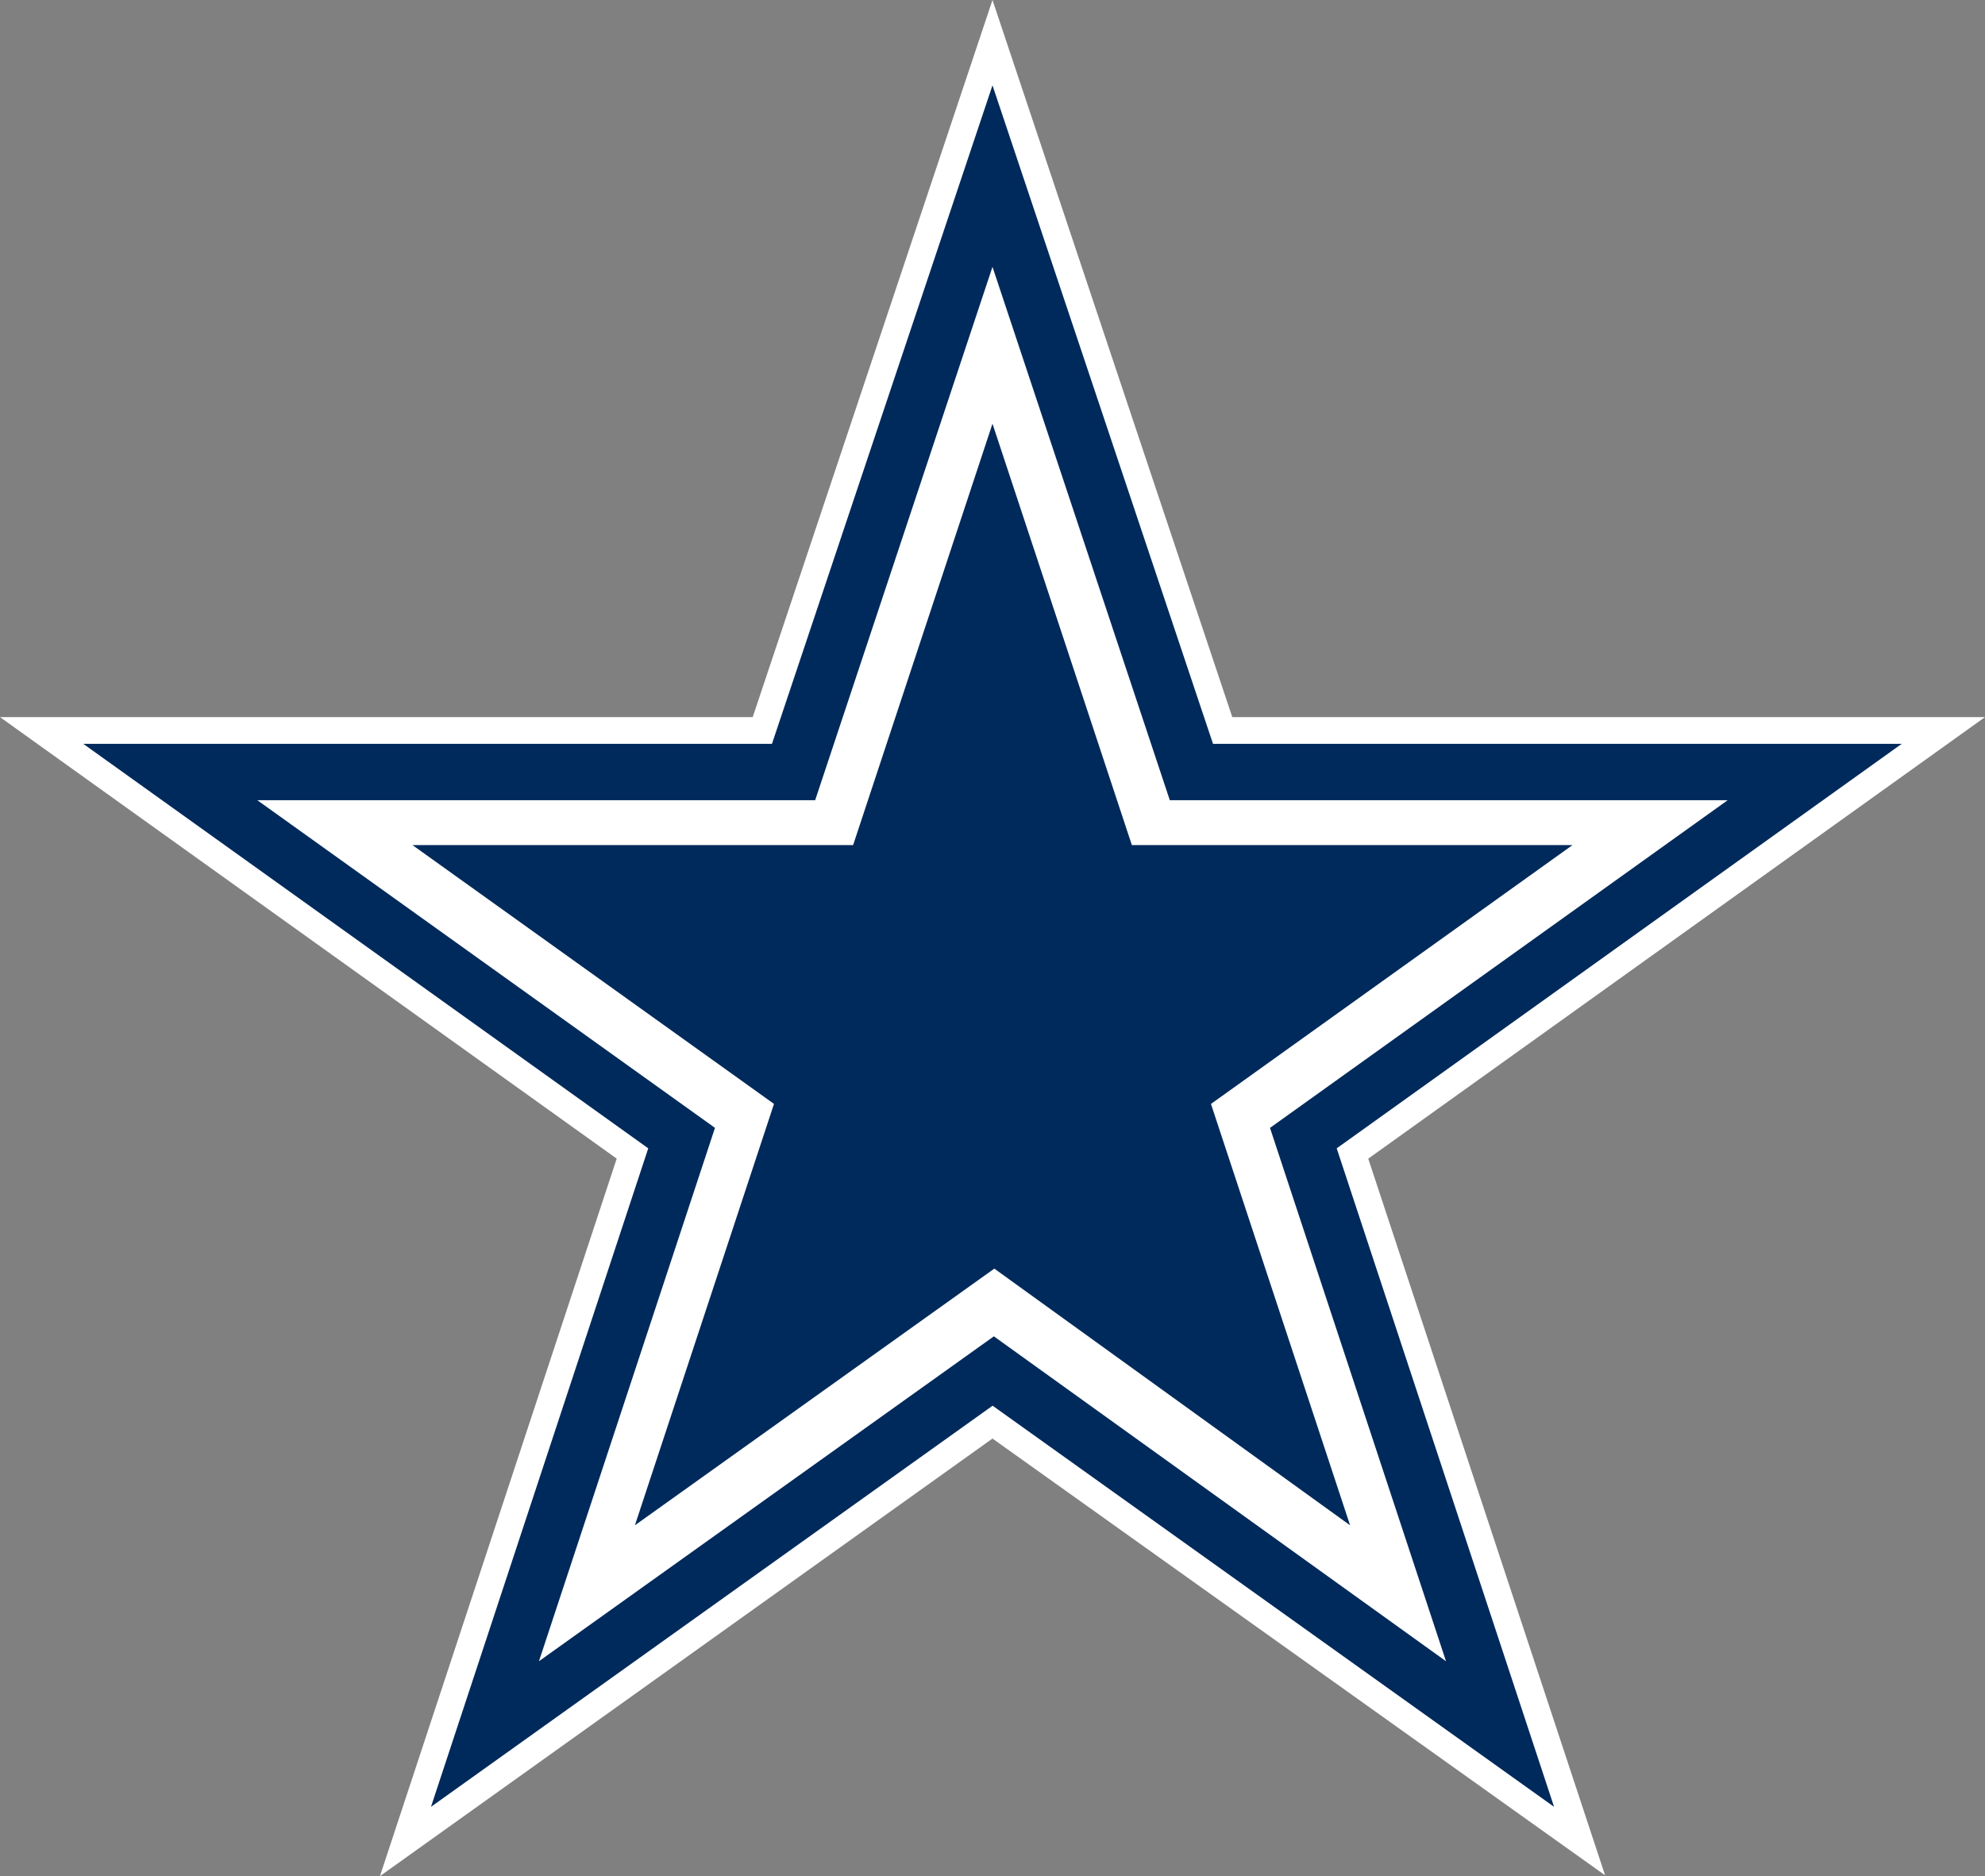
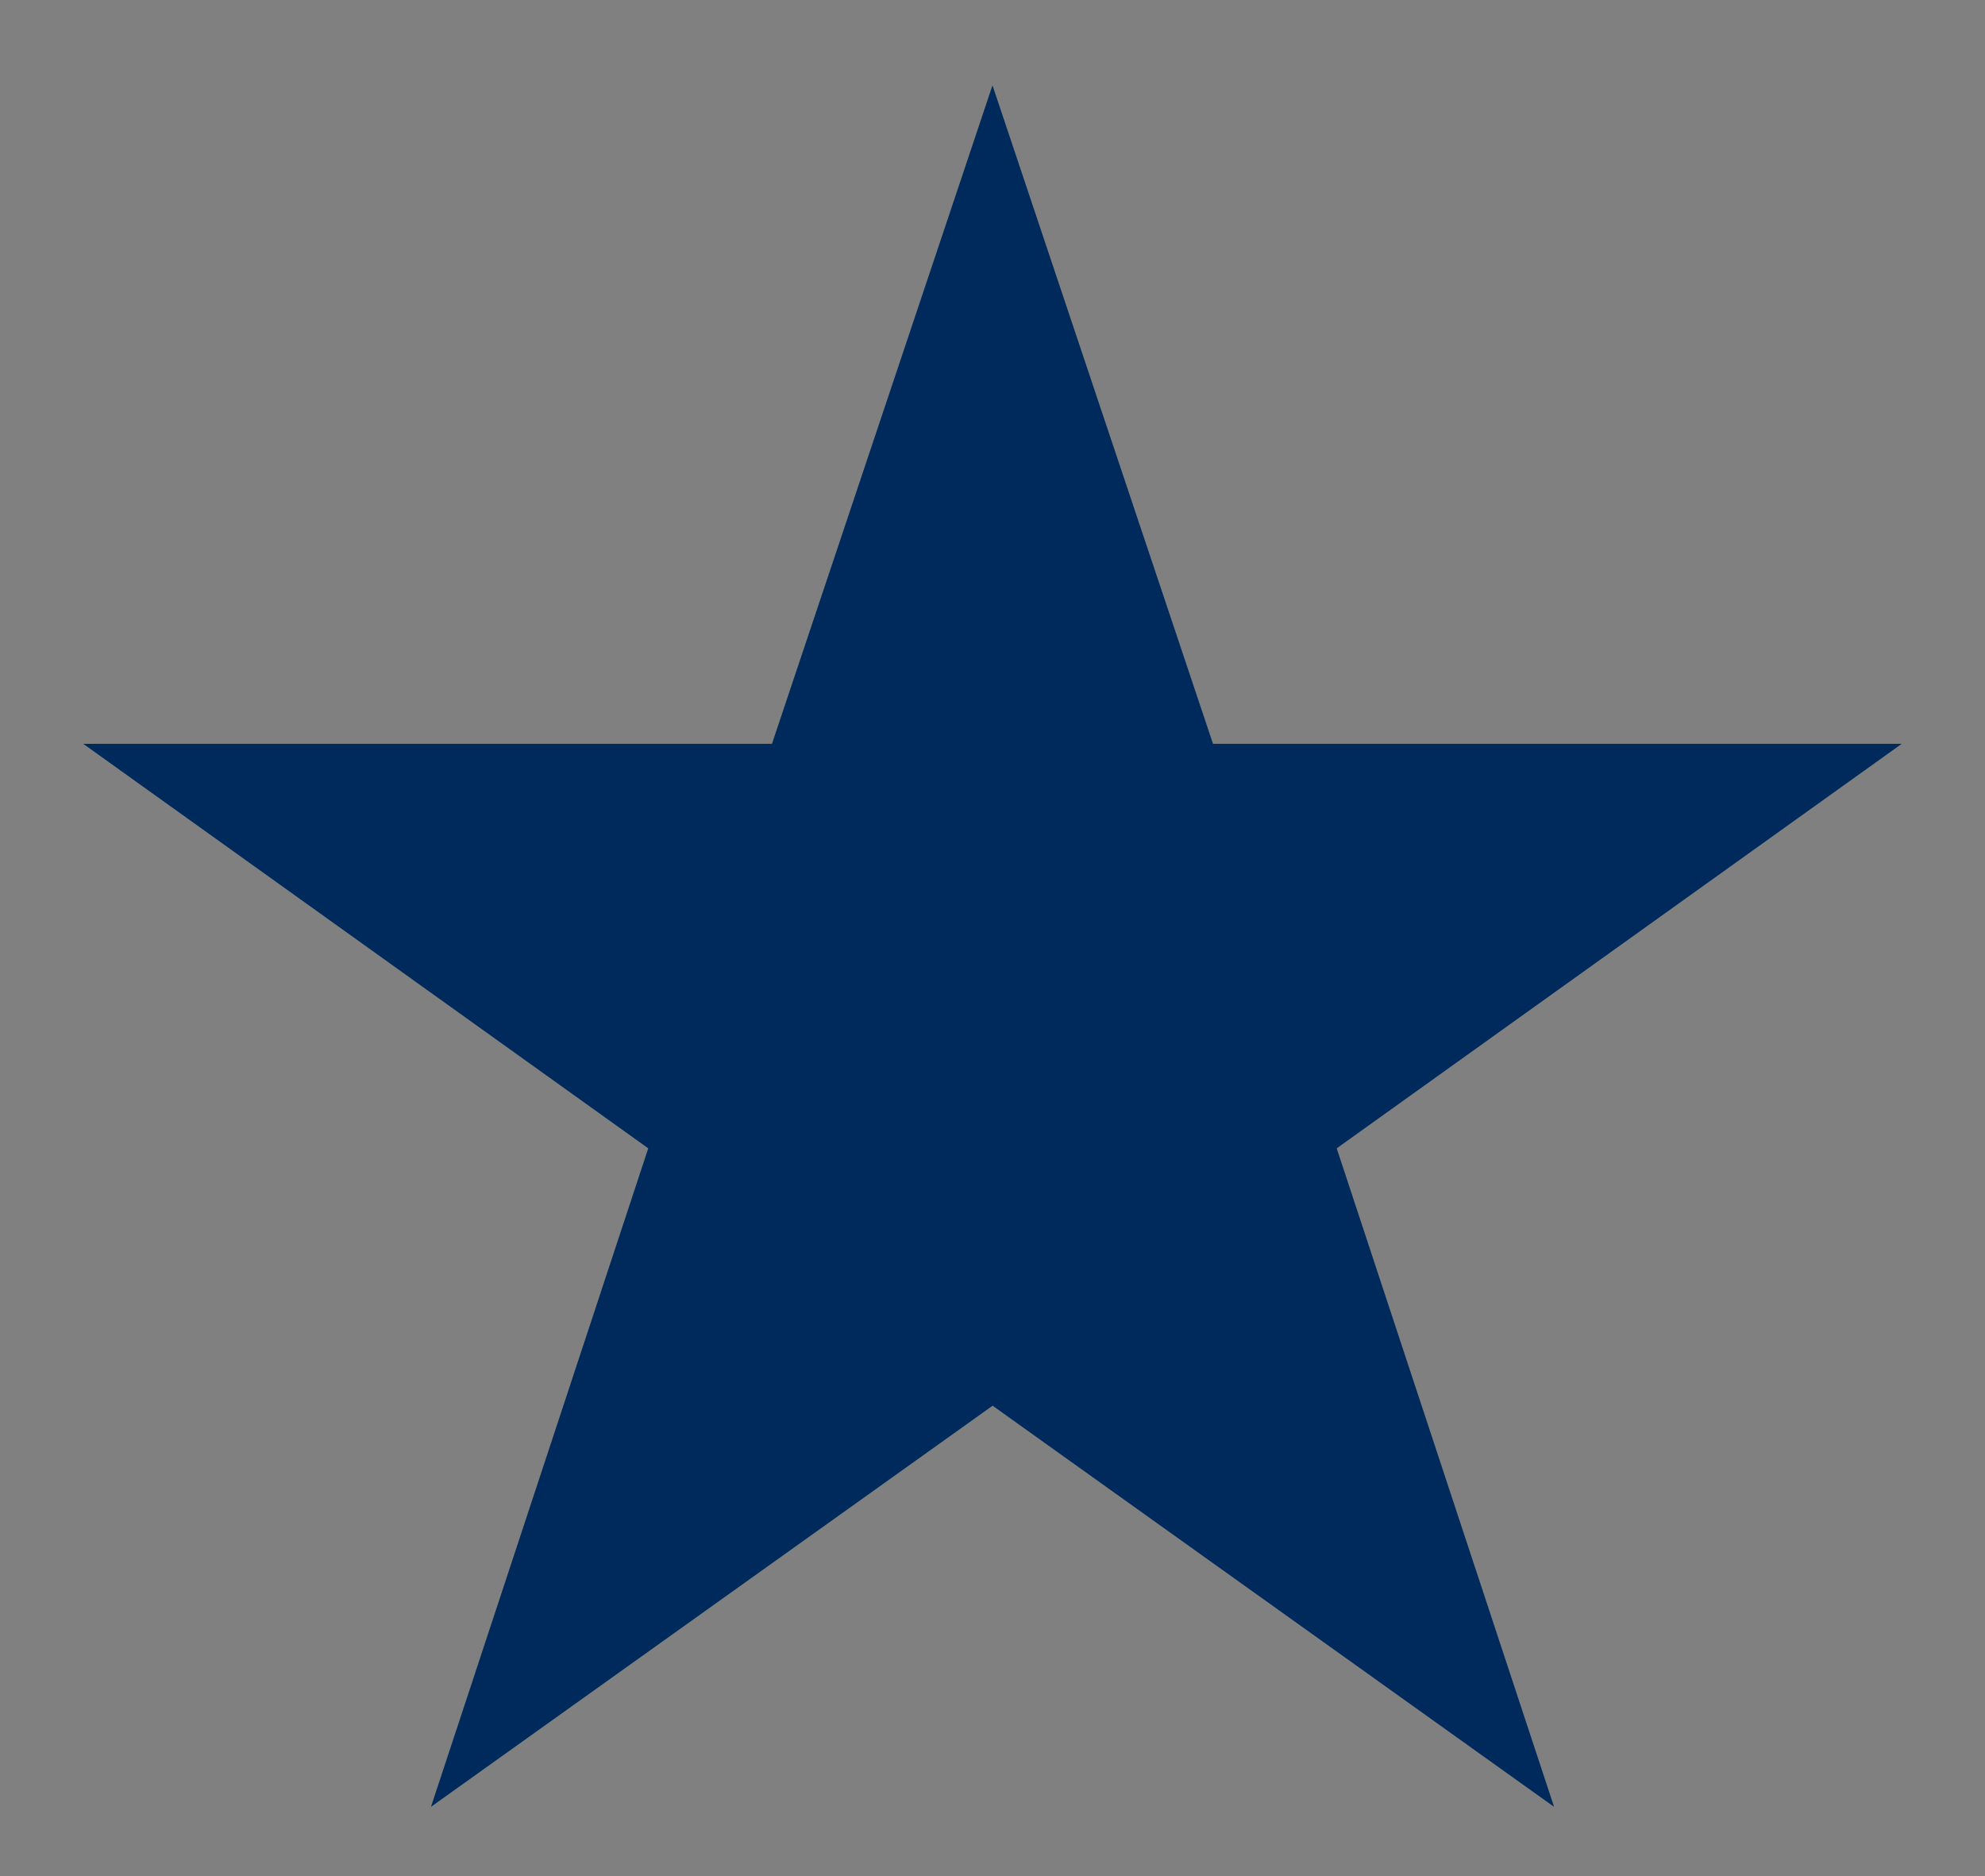
<svg xmlns="http://www.w3.org/2000/svg" viewBox="0 0 821.07 776.13">
  <rect x="0" y="0" width="821.07" height="776.13" fill="#808080" stroke="none" />
  <defs>
    <style>.cls-1{fill:#fff;}.cls-2{fill:#002a5b;}</style>
  </defs>
  <title>Asset 26</title>
  <g id="Layer_2" data-name="Layer 2">
    <g id="DAL">
-       <polygon class="cls-1" points="821.07 296.66 509.72 296.66 410.53 0 311.35 296.66 0 296.66 255.09 479.31 157.16 776.13 410.53 595.11 663.92 775.78 565.96 479.32 821.07 296.66" />
      <polygon class="cls-2" points="410.53 35.3 319.31 307.72 34.45 307.72 268.14 475.05 178.27 747.46 410.58 581.52 642.82 747.46 552.91 475.05 786.61 307.72 501.75 307.72 410.53 35.3" />
-       <polygon class="cls-1" points="410.53 110.39 337.18 331.04 106.44 331.04 295.74 466.58 222.93 687.23 411.1 552.82 598.12 687.23 525.32 466.59 714.63 331.04 483.88 331.04 410.53 110.39" />
-       <polygon class="cls-2" points="410.53 175.28 352.88 349.6 170.61 349.6 320.15 456.67 262.62 630.99 411.29 524.81 558.44 630.99 500.9 456.68 650.44 349.6 468.18 349.6 410.53 175.28" />
    </g>
  </g>
</svg>